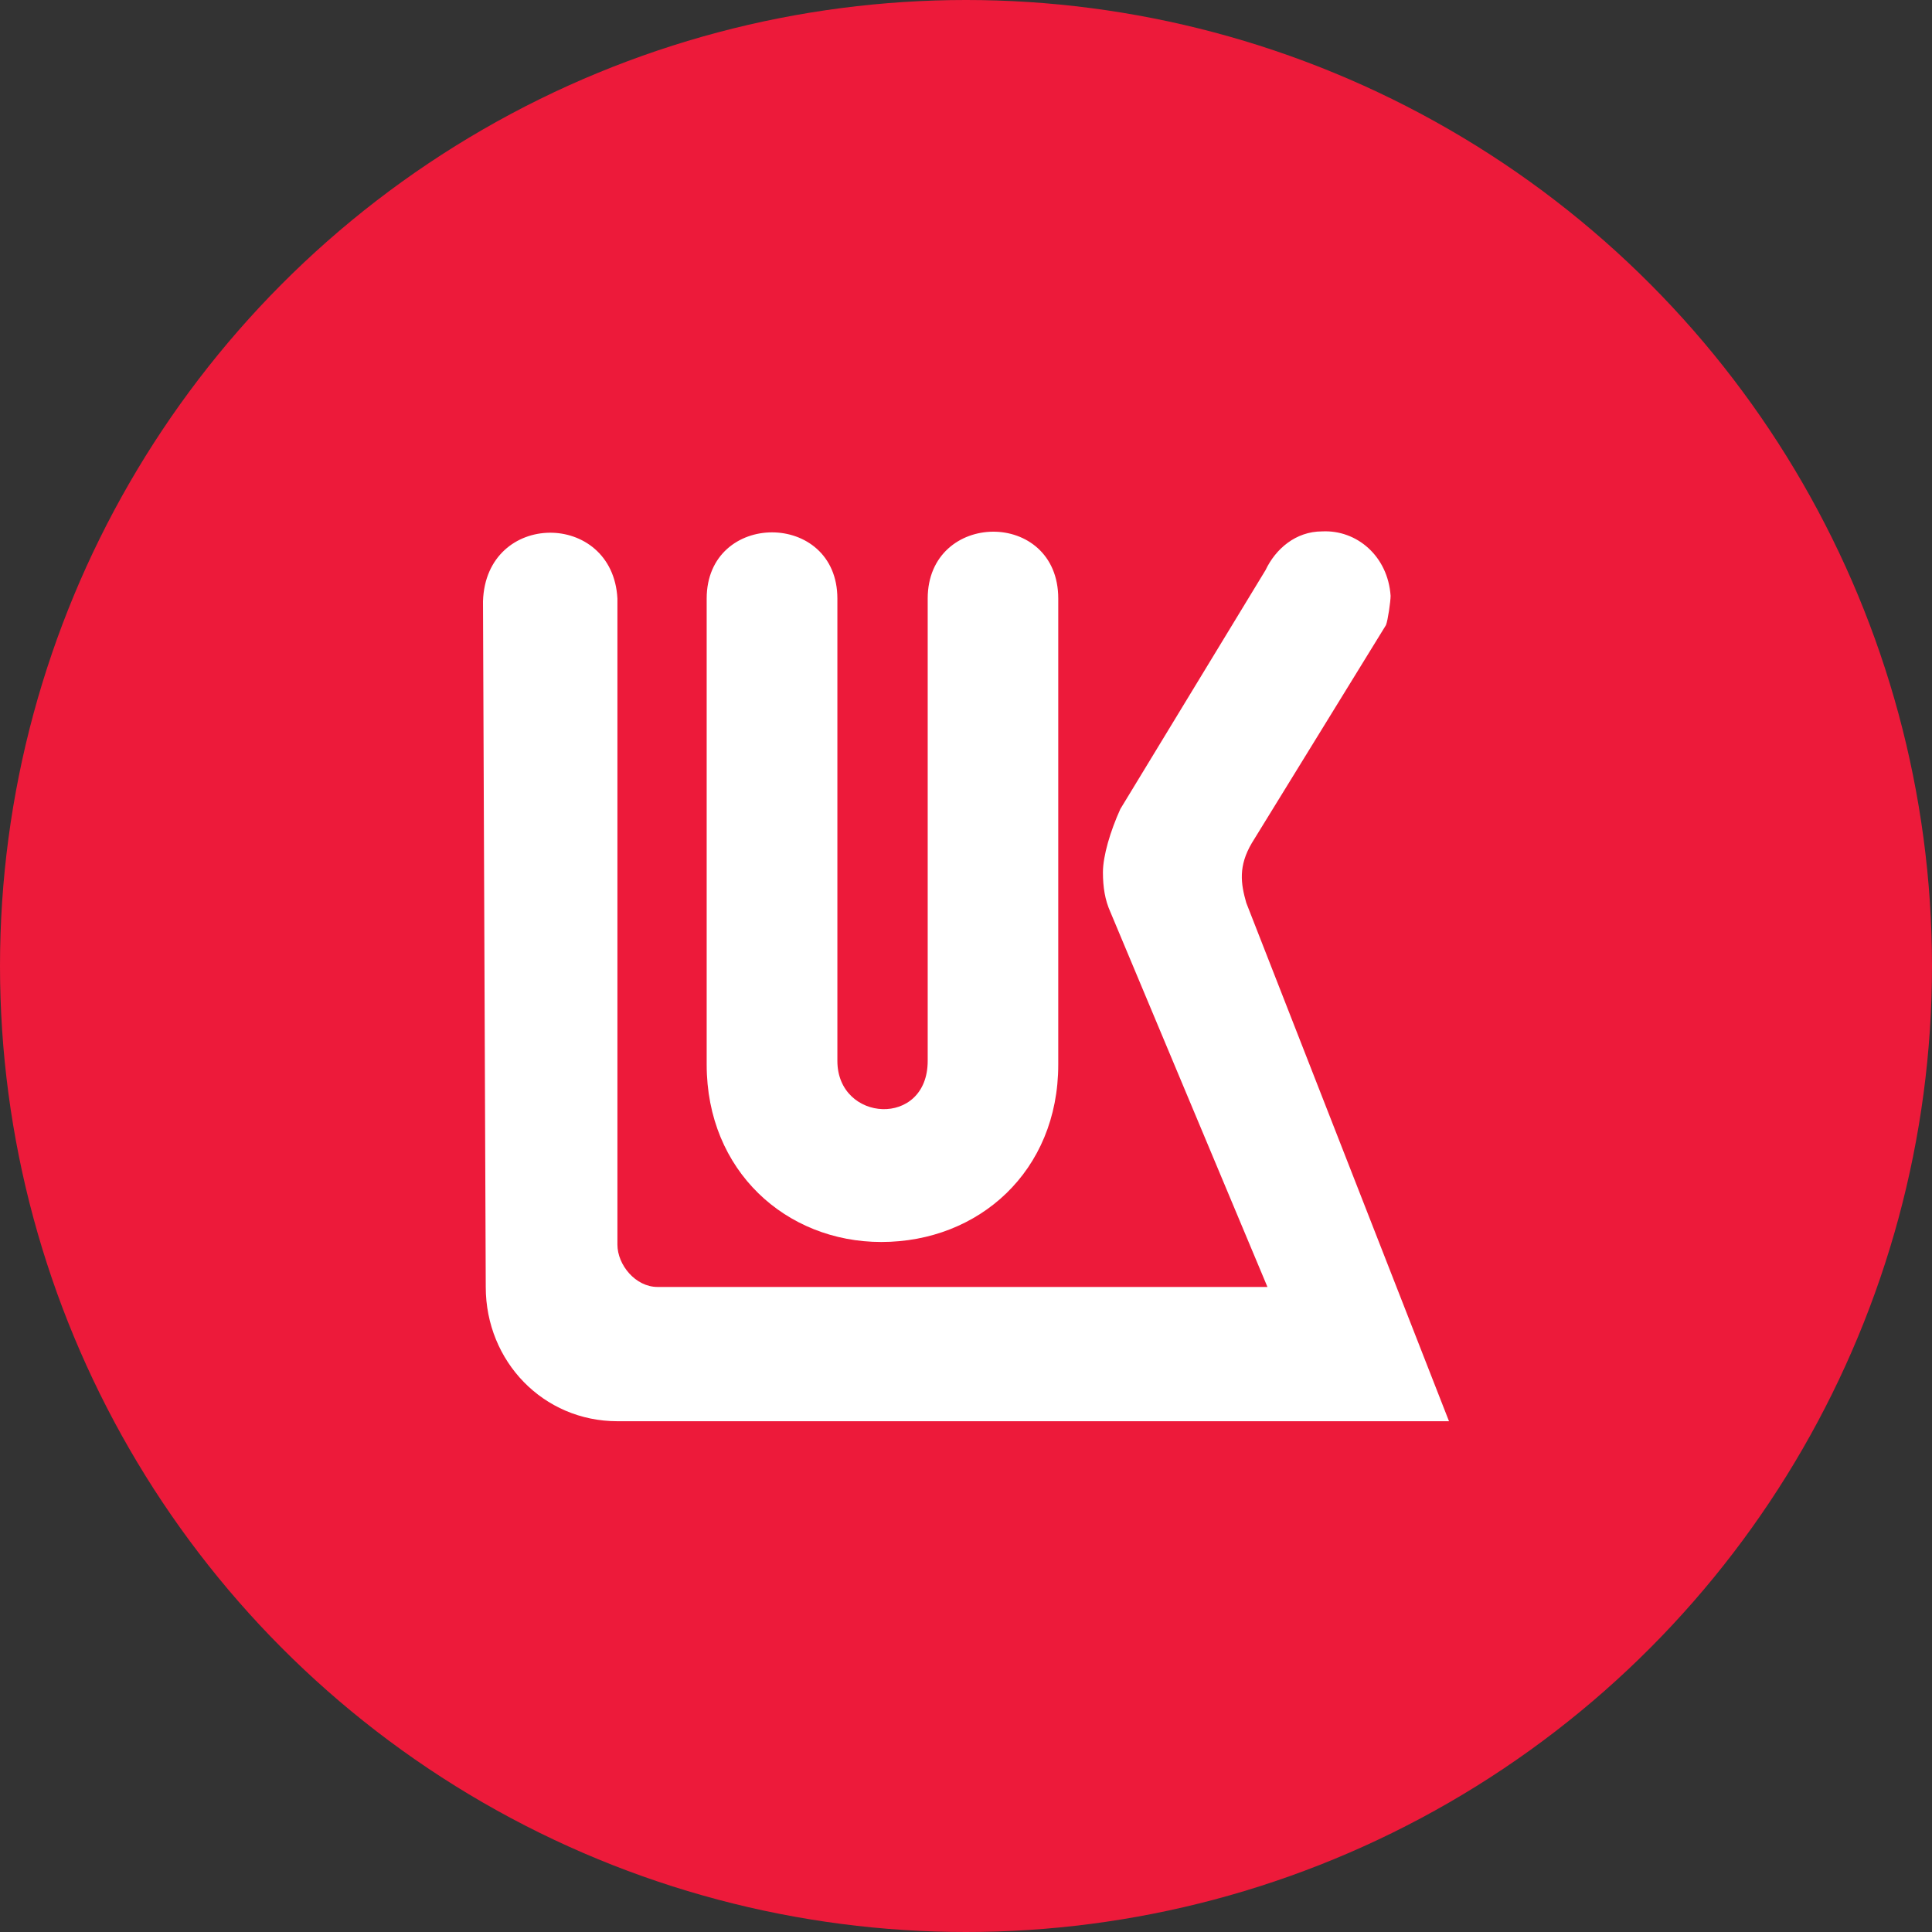
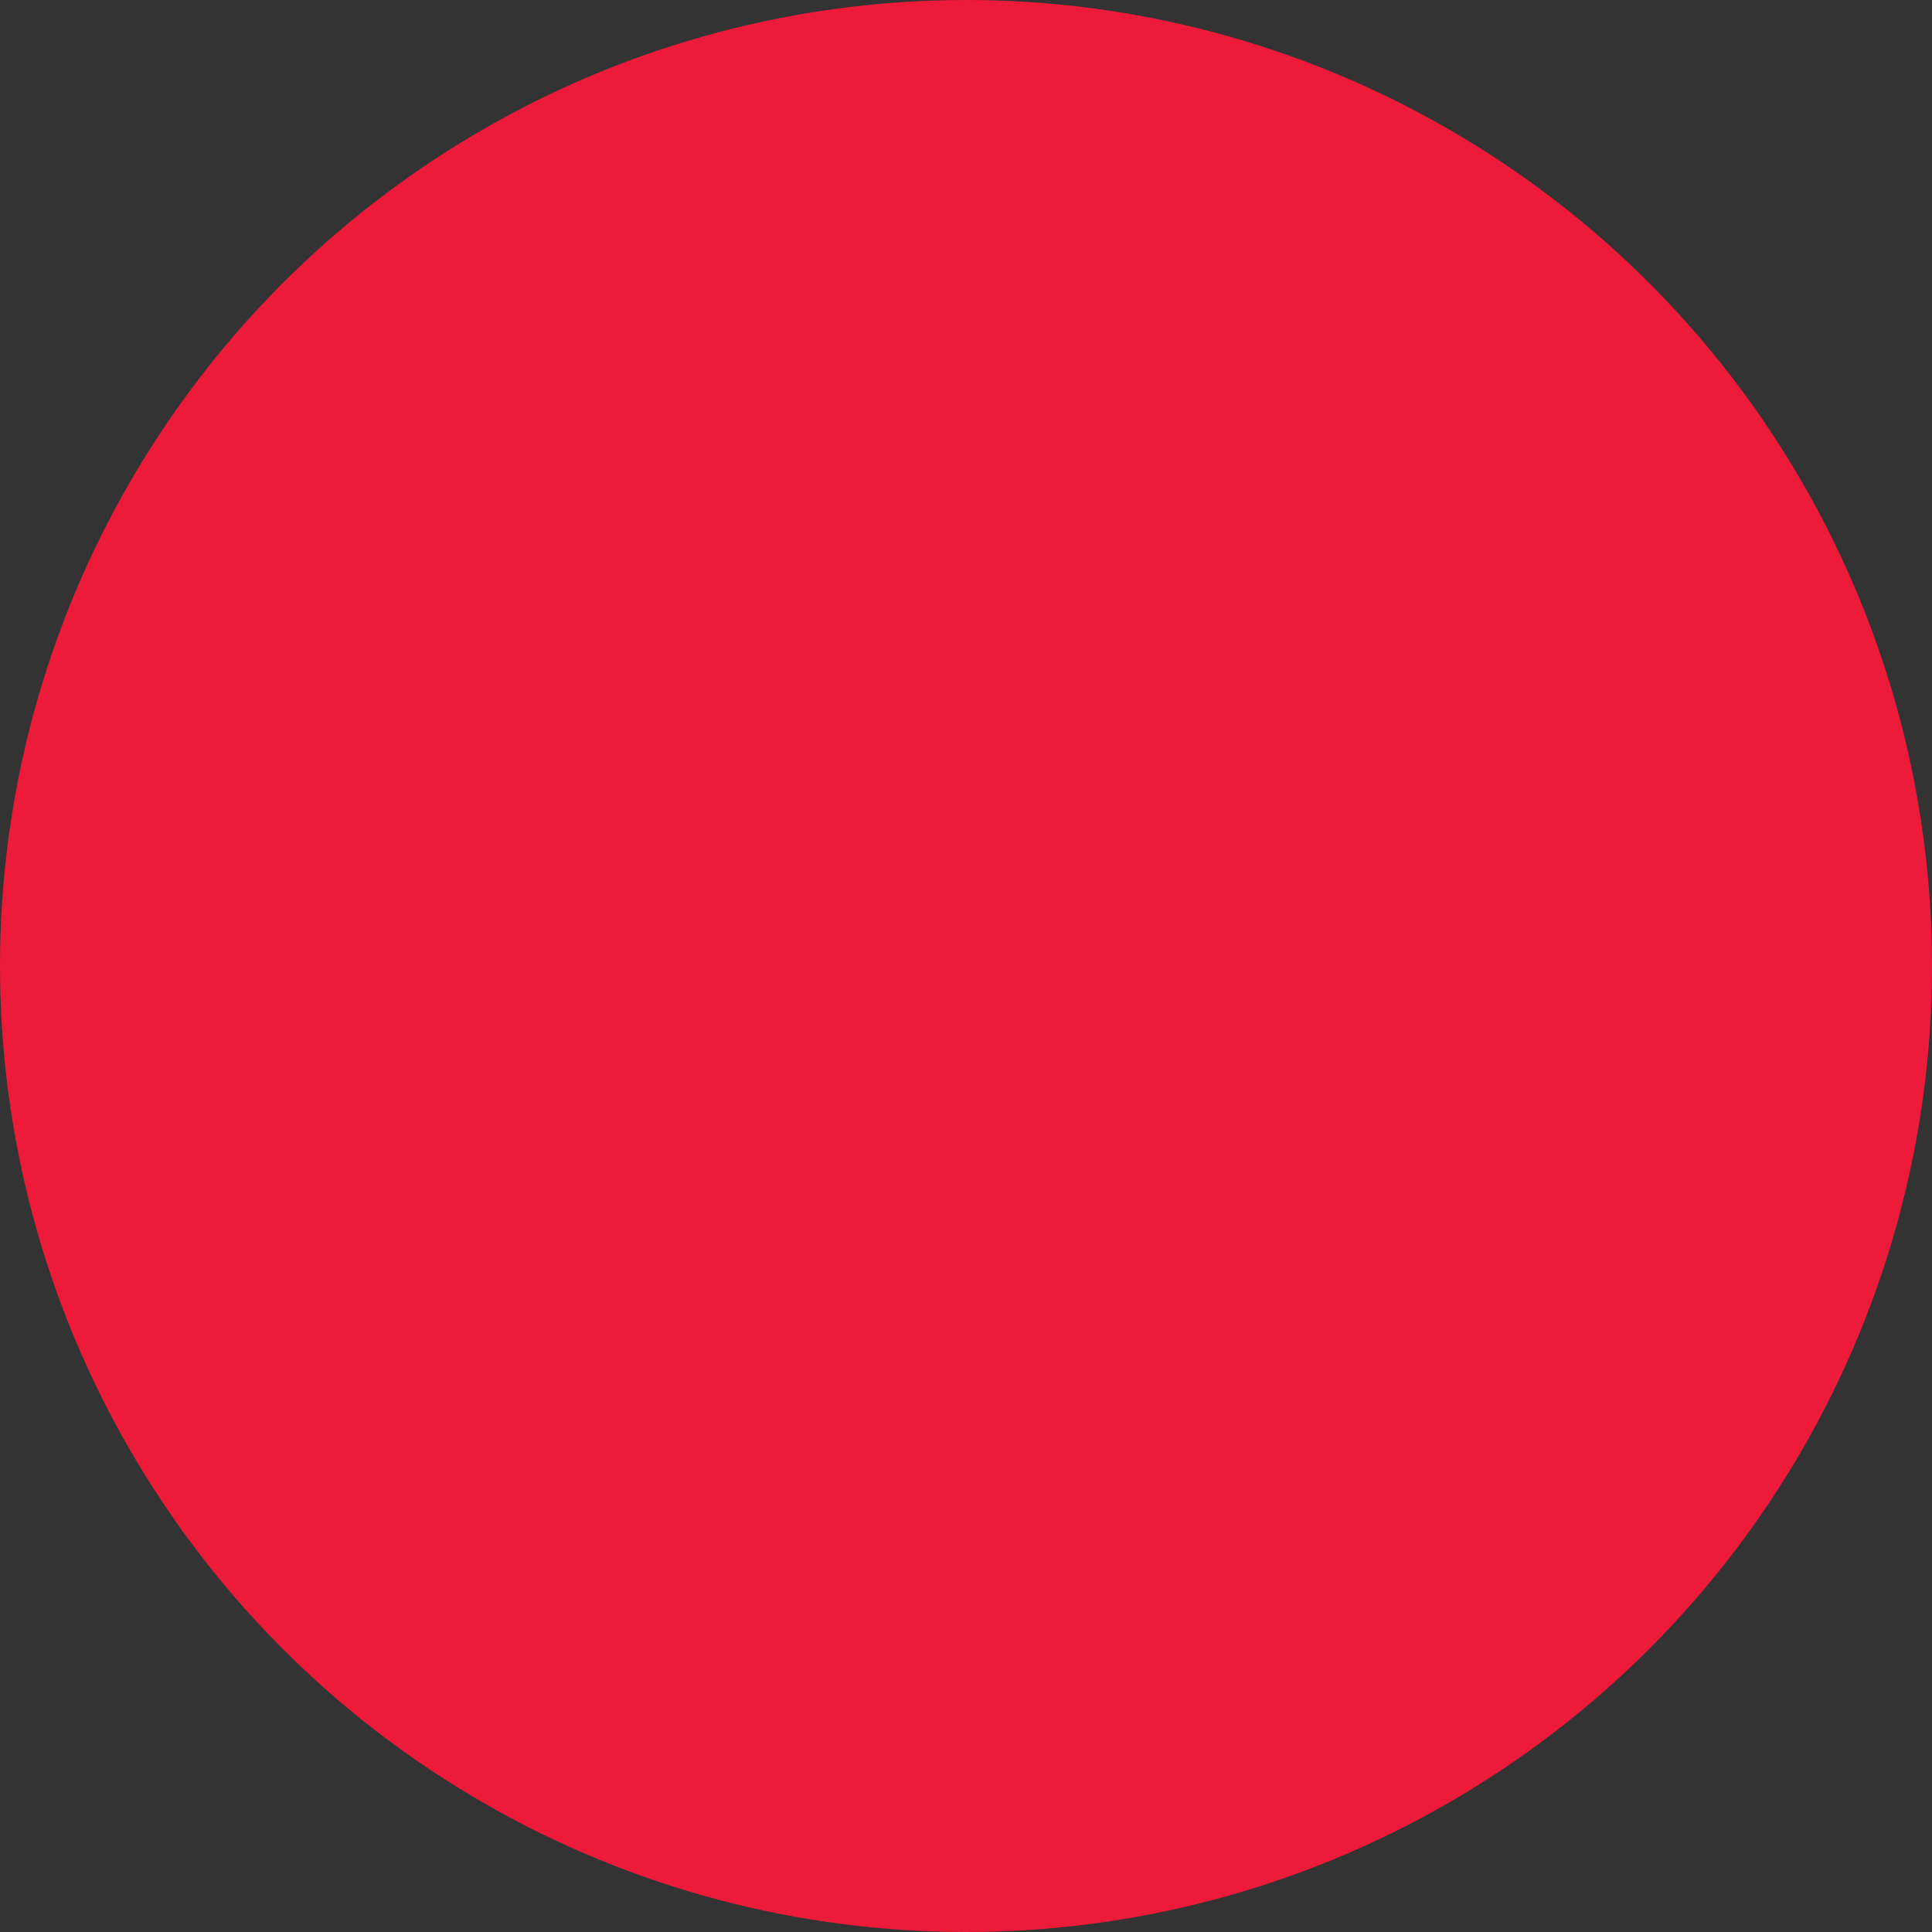
<svg xmlns="http://www.w3.org/2000/svg" width="40" height="40" viewBox="0 0 40 40" fill="none">
  <rect x="0" y="0" width="40" height="40" fill="#333333" stroke="none" />
  <circle cx="20" cy="20" r="20" fill="#ED1A3A" />
-   <path d="M27.373 11.002C26.825 11.002 26.409 11.366 26.202 11.803L23.196 16.749C22.988 17.207 22.835 17.721 22.835 18.061C22.835 18.365 22.877 18.634 22.989 18.881L26.241 26.645H13.613C13.158 26.645 12.783 26.189 12.783 25.768V12.393C12.687 10.565 10.058 10.566 10 12.45L10.057 26.645C10.057 28.189 11.251 29.425 12.783 29.425H30L25.803 18.693C25.688 18.293 25.636 17.931 25.918 17.454L28.695 12.942C28.734 12.848 28.791 12.45 28.791 12.336C28.735 11.516 28.093 10.966 27.373 11.002ZM20.557 11.008C19.881 11.013 19.207 11.479 19.207 12.393V21.964C19.207 23.354 17.337 23.239 17.337 21.964V12.393C17.337 10.565 14.631 10.565 14.631 12.393V22.041C14.631 24.247 16.279 25.714 18.246 25.714C20.267 25.714 21.91 24.247 21.91 22.041V12.393C21.91 11.461 21.232 11.004 20.557 11.008Z" fill="white" />
</svg>